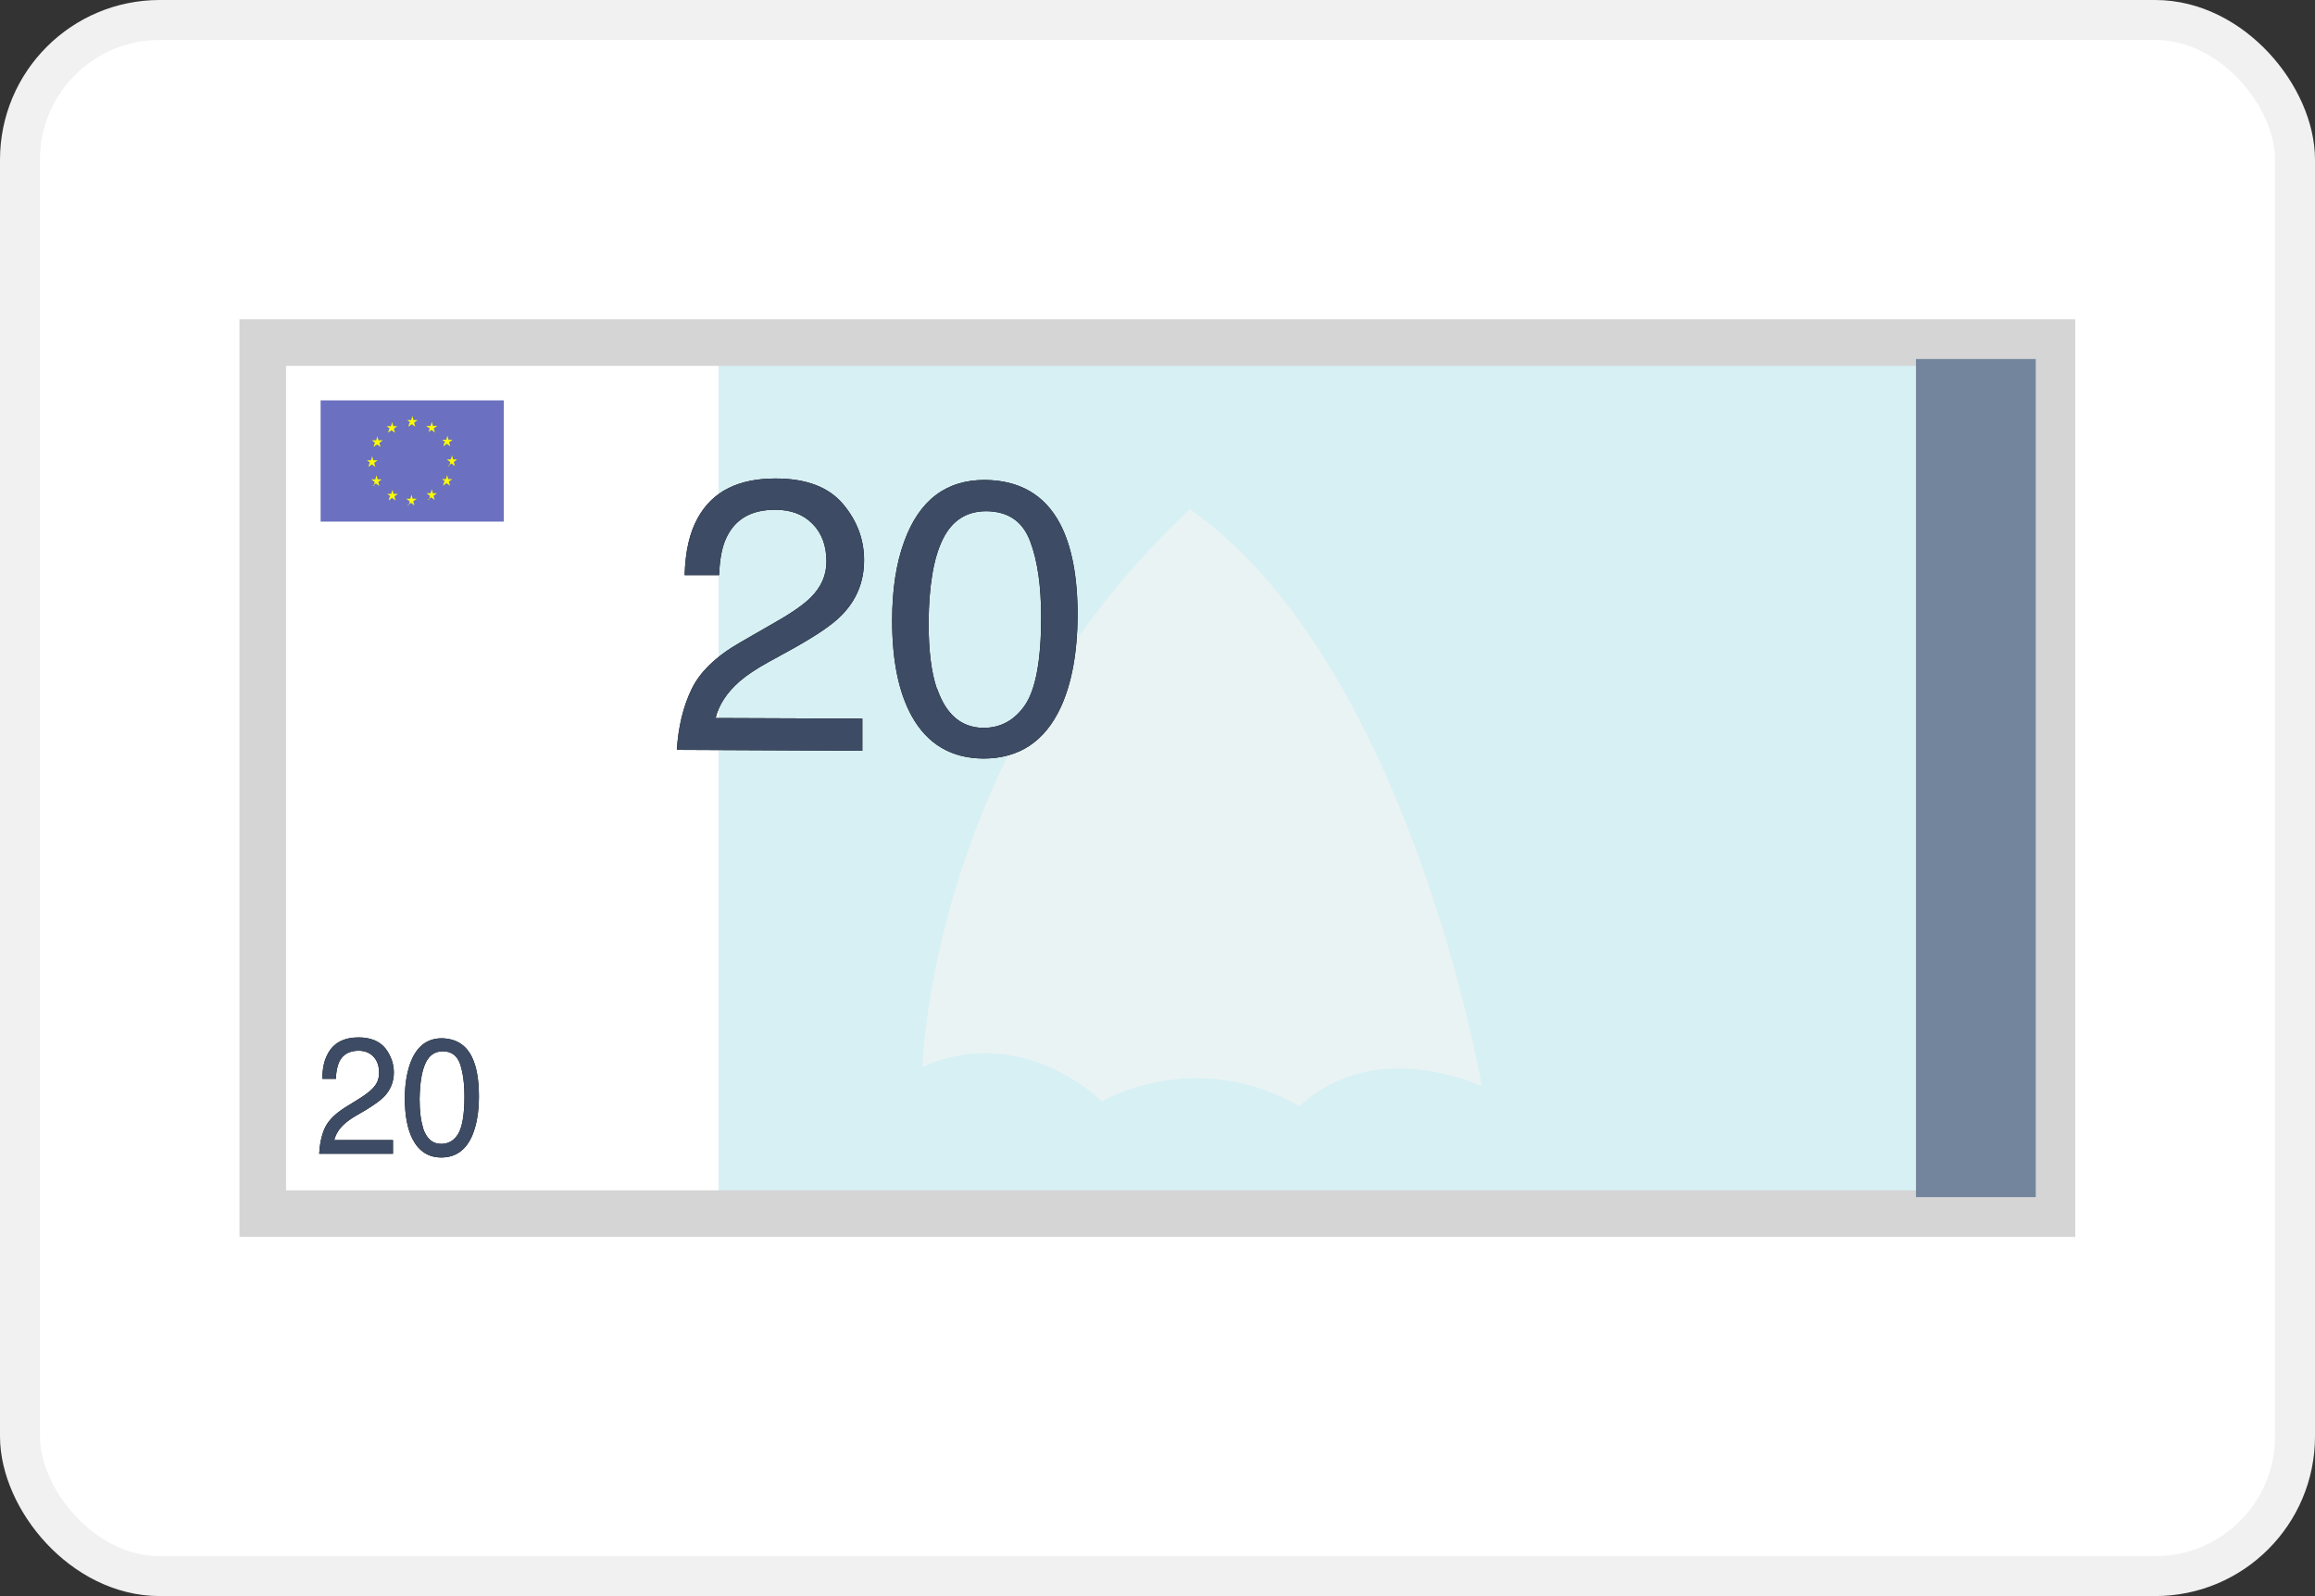
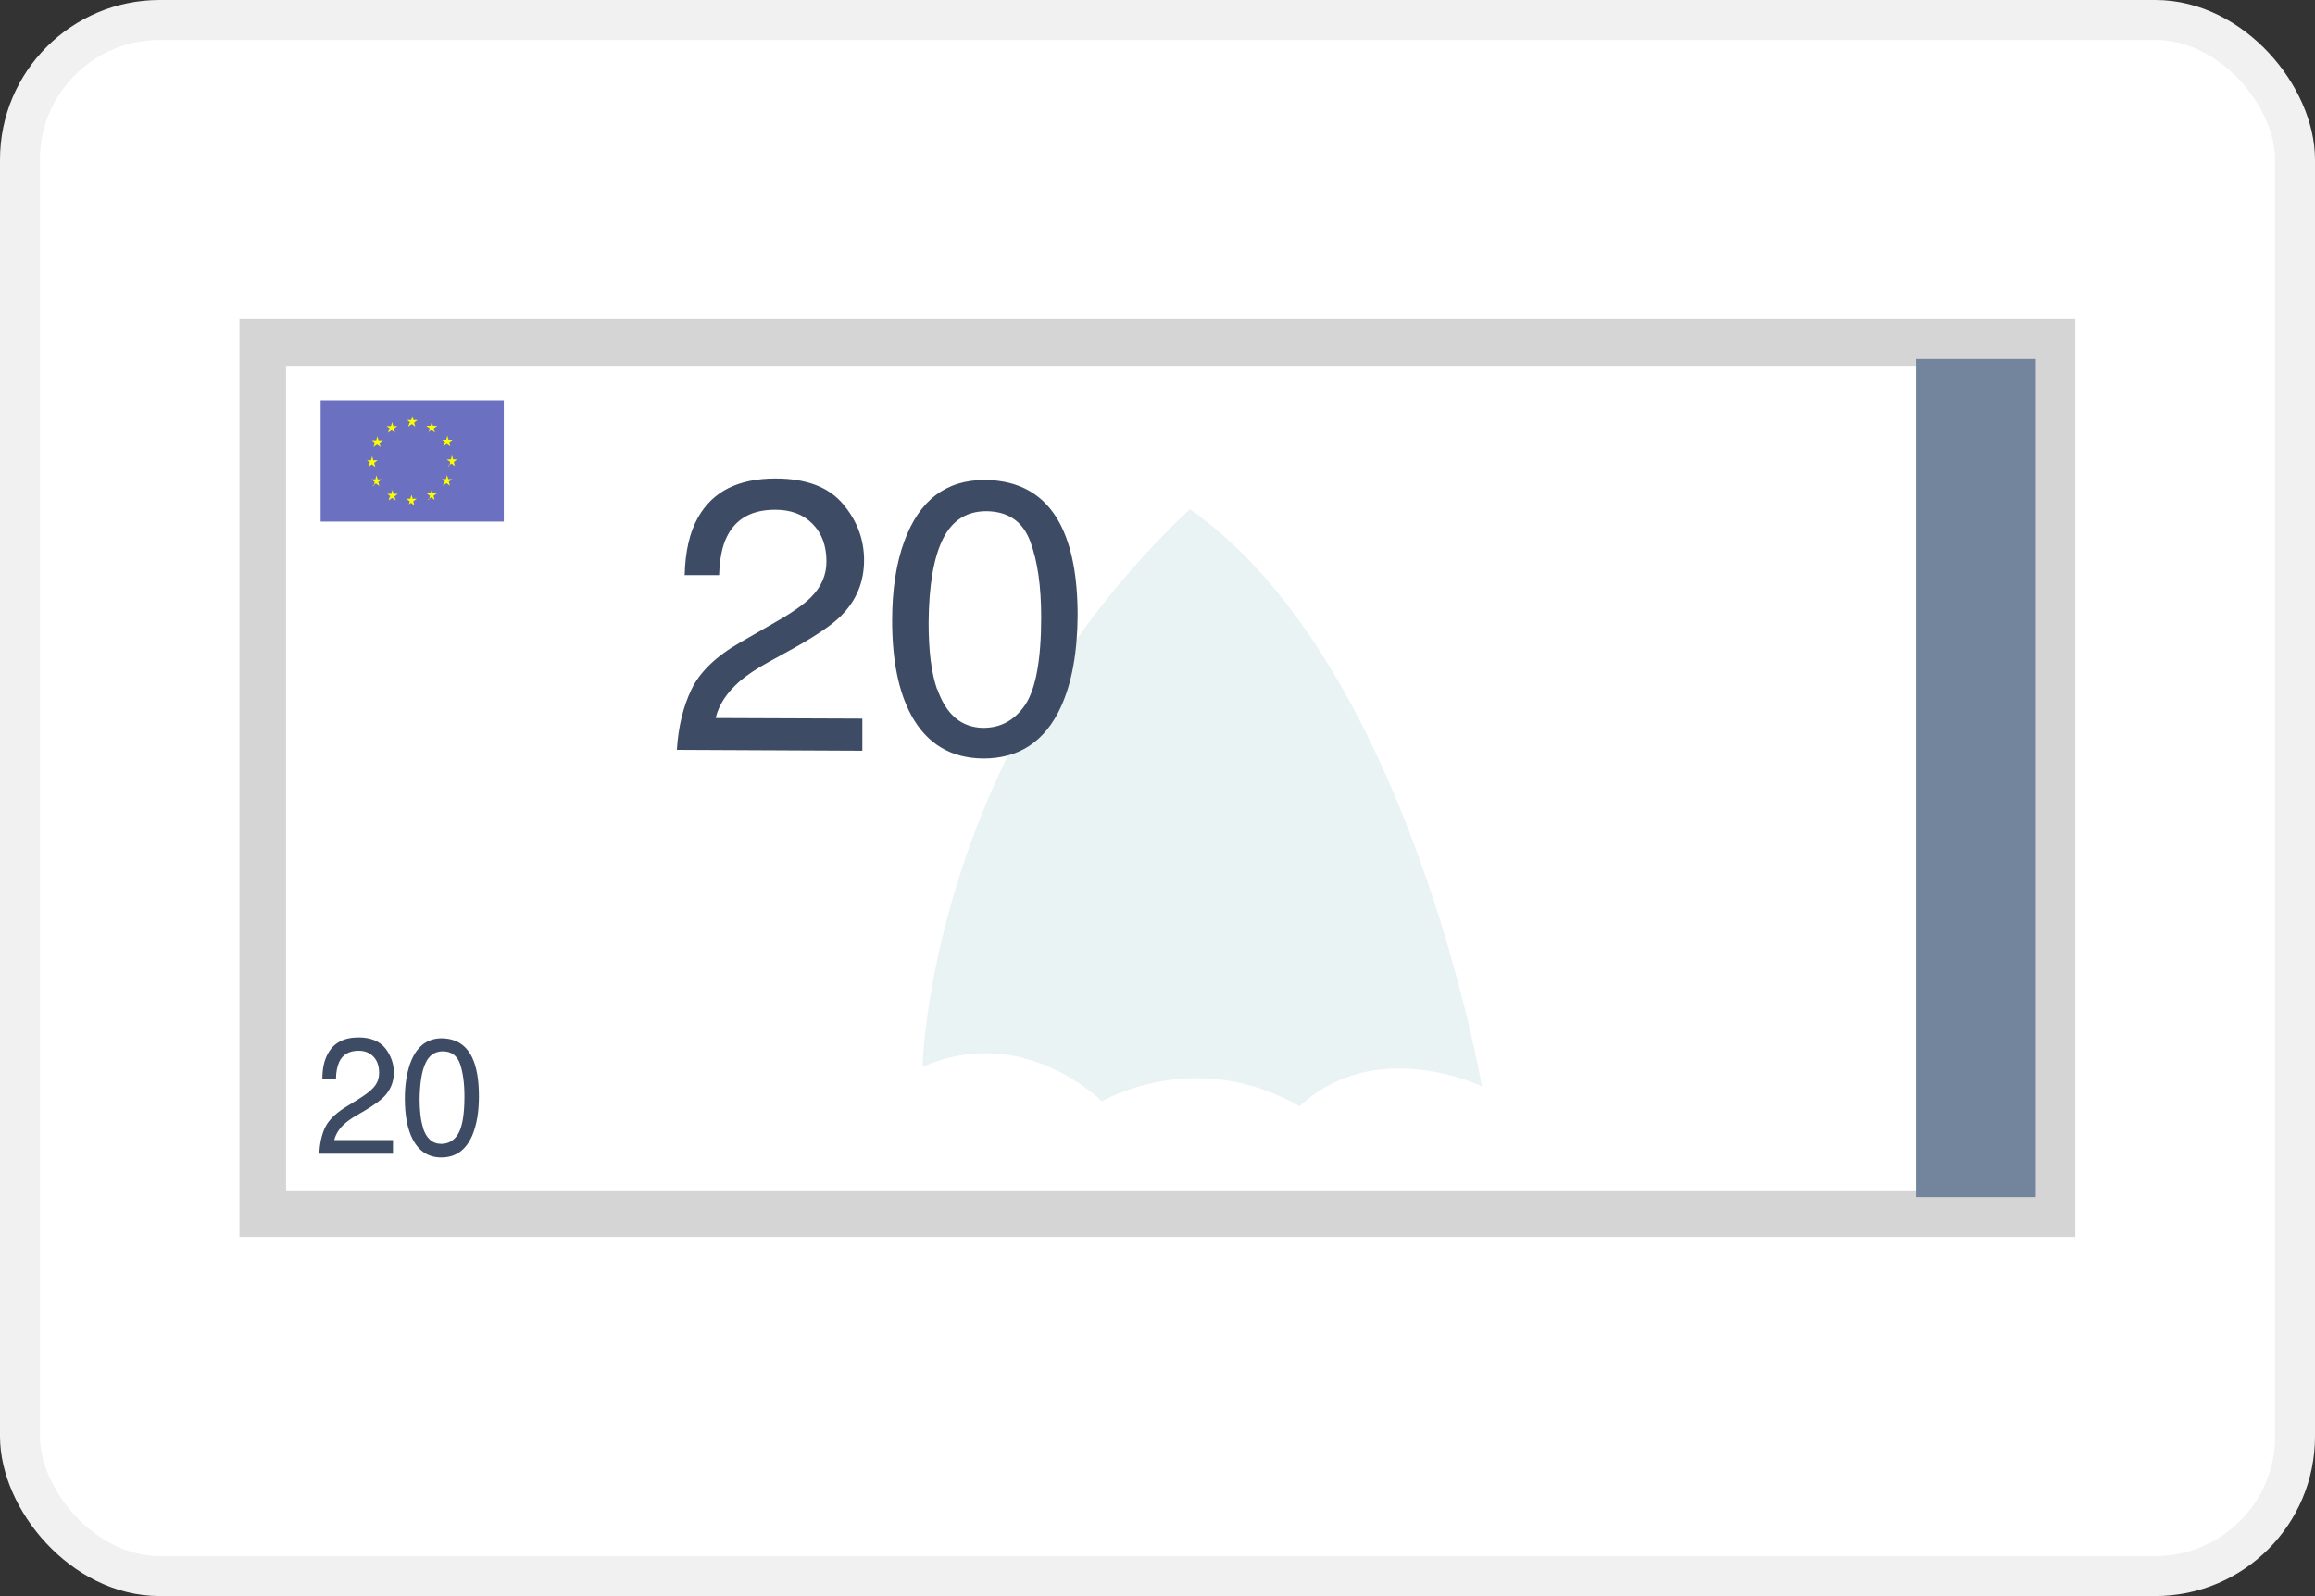
<svg xmlns="http://www.w3.org/2000/svg" viewBox="0 0 800 551.7">
  <rect x="0" y="0" width="800" height="551.7" fill="#333333" stroke="none" />
  <defs>
    <style>      .cls-1 {        fill: #d7f0f4;      }      .cls-2 {        fill: none;        stroke: #d5d5d5;        stroke-width: 16.1px;      }      .cls-2, .cls-3 {        stroke-miterlimit: 55.2;      }      .cls-4 {        fill: #fcfc02;      }      .cls-4, .cls-5, .cls-6 {        fill-rule: evenodd;      }      .cls-3 {        fill: #fff;        stroke: #f1f1f1;        stroke-width: 13.8px;      }      .cls-7 {        fill: #73859d;      }      .cls-6 {        fill: #3d4c64;      }      .cls-8 {        fill: #6b70c0;      }      .cls-9 {        fill: #e9f3f4;      }    </style>
  </defs>
  <g>
    <g id="Layer_1">
      <rect class="cls-3" x="6.9" y="6.9" width="786.2" height="537.9" rx="48.3" ry="48.3" />
-       <rect class="cls-1" x="248.3" y="124.1" width="413.8" height="289.7" />
      <path class="cls-9" d="M411.2,176c75.8,53.1,100.9,199.5,100.9,199.5,0,0-36.7-17.7-63,6.9-36.2-20.8-68.3-1.7-68.3-1.7,0,0-27.2-27.4-62-11.9,0,0,2.1-108.1,92.4-192.8Z" />
      <rect class="cls-2" x="90.8" y="118.4" width="618.3" height="301.1" />
      <rect class="cls-7" x="662.1" y="124.1" width="41.4" height="289.7" />
-       <path class="cls-5" d="M298,259.5v-11.1c0,0-50.7-.2-50.7-.2,1.1-4.6,3.9-8.8,8.2-12.6,2.4-2.1,5.8-4.4,10-6.7l8.9-4.9c7.8-4.4,13.3-8.1,16.3-11.2,5.3-5.3,7.9-11.7,7.9-19.2,0-7.1-2.4-13.6-7.3-19.4-4.9-5.8-12.6-8.8-23.3-8.8-12.8,0-21.7,4.4-26.8,13.5-2.9,5.1-4.4,11.8-4.6,19.9h11.9c.2-5.7,1.1-10.3,2.8-13.5,3.1-6.1,8.6-9.1,16.6-9.1,5.4,0,9.7,1.6,12.9,4.9,3.2,3.2,4.8,7.6,4.8,13,0,4.7-1.8,8.8-5.4,12.4-2.3,2.3-6.2,5.1-11.8,8.3l-12.5,7.2c-8.4,4.8-14,10.2-16.9,16.2-2.9,6-4.6,13-5.1,21l63.7.3ZM339.8,262.2c12.4,0,21.3-5.9,26.8-17.8,3.8-8.3,5.7-18.8,5.8-31.6,0-13.4-2-24-6.1-31.8-5.3-10-14-15-26-15.1-13.4,0-22.6,7-27.8,21.2-2.8,7.6-4.2,16.7-4.2,27.4,0,13.7,2.2,24.7,6.7,32.9,5.4,9.8,13.7,14.7,24.8,14.8ZM323.9,238.2c3.1,8.9,8.4,13.3,15.9,13.4,6.1,0,10.9-2.7,14.5-8,3.6-5.4,5.5-15.5,5.5-30.2,0-10.6-1.2-19.4-3.8-26.3-2.6-6.9-7.6-10.3-15.1-10.4-6.9,0-11.9,3.2-15.1,9.7-3.2,6.5-4.8,16.1-4.9,28.8,0,9.6.9,17.2,2.9,23Z" />
      <path class="cls-6" d="M298,259.5v-11.1c0,0-50.7-.2-50.7-.2,1.1-4.6,3.9-8.8,8.2-12.6,2.4-2.1,5.8-4.4,10-6.7l8.9-4.9c7.8-4.4,13.3-8.1,16.3-11.2,5.3-5.3,7.9-11.7,7.9-19.2,0-7.1-2.4-13.6-7.3-19.4-4.9-5.8-12.6-8.8-23.3-8.8-12.8,0-21.7,4.4-26.8,13.5-2.9,5.1-4.4,11.8-4.6,19.9h11.9c.2-5.7,1.1-10.3,2.8-13.5,3.1-6.1,8.6-9.1,16.6-9.1,5.4,0,9.7,1.6,12.9,4.9,3.2,3.2,4.8,7.6,4.8,13,0,4.7-1.8,8.8-5.4,12.4-2.3,2.3-6.2,5.1-11.8,8.3l-12.5,7.2c-8.4,4.8-14,10.2-16.9,16.2-2.9,6-4.6,13-5.1,21l63.7.3ZM339.8,262.2c12.4,0,21.3-5.9,26.8-17.8,3.8-8.3,5.7-18.8,5.8-31.6,0-13.4-2-24-6.1-31.8-5.3-10-14-15-26-15.1-13.4,0-22.6,7-27.8,21.2-2.8,7.6-4.2,16.7-4.2,27.4,0,13.7,2.2,24.7,6.7,32.9,5.4,9.8,13.7,14.7,24.8,14.8ZM323.9,238.2c3.1,8.9,8.4,13.3,15.9,13.4,6.1,0,10.9-2.7,14.5-8,3.6-5.4,5.5-15.5,5.5-30.2,0-10.6-1.2-19.4-3.8-26.3-2.6-6.9-7.6-10.3-15.1-10.4-6.9,0-11.9,3.2-15.1,9.7-3.2,6.5-4.8,16.1-4.9,28.8,0,9.6.9,17.2,2.9,23Z" />
-       <path class="cls-5" d="M135.8,398.9v-4.8s-20.3,0-20.3,0c.5-2,1.6-3.8,3.3-5.4,1-.9,2.3-1.9,4-2.9l3.6-2.1c3.1-1.9,5.3-3.5,6.5-4.8,2.1-2.3,3.2-5,3.2-8.2,0-3-1-5.8-2.9-8.3-2-2.5-5.1-3.8-9.3-3.8-5.1,0-8.7,1.9-10.7,5.8-1.2,2.2-1.8,5-1.8,8.5h4.7c0-2.5.5-4.4,1.1-5.8,1.2-2.6,3.5-3.9,6.7-3.9,2.2,0,3.9.7,5.2,2.1,1.3,1.4,1.9,3.2,1.9,5.6,0,2-.7,3.8-2.2,5.3-.9,1-2.5,2.2-4.7,3.6l-5,3.1c-3.3,2.1-5.6,4.4-6.8,6.9-1.2,2.6-1.8,5.6-2,9h25.5ZM152.5,400.1c4.9,0,8.5-2.5,10.7-7.6,1.5-3.6,2.3-8.1,2.3-13.5,0-5.8-.8-10.3-2.4-13.6-2.1-4.3-5.6-6.4-10.4-6.5-5.3,0-9,3-11.1,9.1-1.1,3.3-1.7,7.2-1.7,11.7,0,5.9.9,10.6,2.7,14.1,2.2,4.2,5.5,6.3,9.9,6.3ZM146.1,389.7c1.2,3.8,3.3,5.7,6.4,5.7,2.4,0,4.4-1.1,5.8-3.4,1.4-2.3,2.2-6.6,2.2-12.9,0-4.6-.5-8.3-1.5-11.3-1-2.9-3-4.4-6-4.4-2.7,0-4.8,1.4-6,4.2-1.3,2.8-1.9,6.9-2,12.3,0,4.1.4,7.4,1.2,9.9Z" />
      <path class="cls-6" d="M135.8,398.9v-4.8s-20.3,0-20.3,0c.5-2,1.6-3.8,3.3-5.4,1-.9,2.3-1.9,4-2.9l3.6-2.1c3.1-1.9,5.3-3.5,6.5-4.8,2.1-2.3,3.2-5,3.2-8.2,0-3-1-5.8-2.9-8.3-2-2.5-5.1-3.8-9.3-3.8-5.1,0-8.7,1.9-10.7,5.8-1.2,2.2-1.8,5-1.8,8.5h4.7c0-2.5.5-4.4,1.1-5.8,1.2-2.6,3.5-3.9,6.7-3.9,2.2,0,3.9.7,5.2,2.1,1.3,1.4,1.9,3.2,1.9,5.6,0,2-.7,3.8-2.2,5.3-.9,1-2.5,2.2-4.7,3.6l-5,3.1c-3.3,2.1-5.6,4.4-6.8,6.9-1.2,2.6-1.8,5.6-2,9h25.5ZM152.5,400.1c4.9,0,8.5-2.5,10.7-7.6,1.5-3.6,2.3-8.1,2.3-13.5,0-5.8-.8-10.3-2.4-13.6-2.1-4.3-5.6-6.4-10.4-6.5-5.3,0-9,3-11.1,9.1-1.1,3.3-1.7,7.2-1.7,11.7,0,5.9.9,10.6,2.7,14.1,2.2,4.2,5.5,6.3,9.9,6.3ZM146.1,389.7c1.2,3.8,3.3,5.7,6.4,5.7,2.4,0,4.4-1.1,5.8-3.4,1.4-2.3,2.2-6.6,2.2-12.9,0-4.6-.5-8.3-1.5-11.3-1-2.9-3-4.4-6-4.4-2.7,0-4.8,1.4-6,4.2-1.3,2.8-1.9,6.9-2,12.3,0,4.1.4,7.4,1.2,9.9Z" />
      <path class="cls-8" d="M110.8,180.3h63.3v-41.9h-63.3v41.9Z" />
      <path class="cls-4" d="M141.5,146.1l-.4,1.4,1.2-.9,1.2.9-.4-1.4,1.2-.9h-1.4l-.4-1.4-.4,1.4h-1.4l1.2.9ZM148.1,149.5l.4-1.4-1.2-.9h1.5l.4-1.4.4,1.4h1.5l-1.2.9.4,1.4-1.2-.9-1.2.9ZM134.5,148.2l-.4,1.4,1.2-.9,1.2.9-.4-1.4,1.2-.9h-1.4l-.4-1.4-.4,1.4h-1.5l1.2.9ZM129.5,153.1l-.4,1.4,1.2-.9,1.2.9-.4-1.4,1.2-.9h-1.5l-.4-1.4-.4,1.4h-1.5l1.2.9ZM127.7,160l-.4,1.4,1.2-.9,1.2.9-.4-1.4,1.2-.9h-1.5l-.4-1.4-.4,1.4h-1.4l1.2.9ZM141.2,174.7l.4-1.4-1.2-.9h1.4l.4-1.4.4,1.4h1.4l-1.2.9.4,1.4-1.2-.9-1.2.9ZM129.1,168l.4-1.4-1.2-.9h1.4l.4-1.4.4,1.4h1.4l-1.2.9.4,1.4-1.2-.9-1.2.9ZM134.7,171.6l-.4,1.4,1.2-.9,1.2.9-.4-1.4,1.2-.9h-1.5l-.4-1.4-.4,1.4h-1.4l1.2.9ZM148.2,172.8l.4-1.4-1.2-.9h1.4l.4-1.4.4,1.4h1.4l-1.2.9.4,1.4-1.2-.9-1.2.9ZM153.5,166.5l-.4,1.4,1.2-.9,1.2.9-.4-1.4,1.2-.9h-1.4l-.4-1.4-.4,1.4h-1.4l1.2.9ZM155.2,161.1l.4-1.4-1.2-.9h1.4l.4-1.4.4,1.4h1.4l-1.2.9.4,1.4-1.2-.9-1.2.9ZM153.6,152.9l-.4,1.4,1.2-.9,1.2.9-.4-1.4,1.2-.9h-1.4l-.4-1.4-.4,1.4h-1.4l1.2.9Z" />
    </g>
  </g>
</svg>